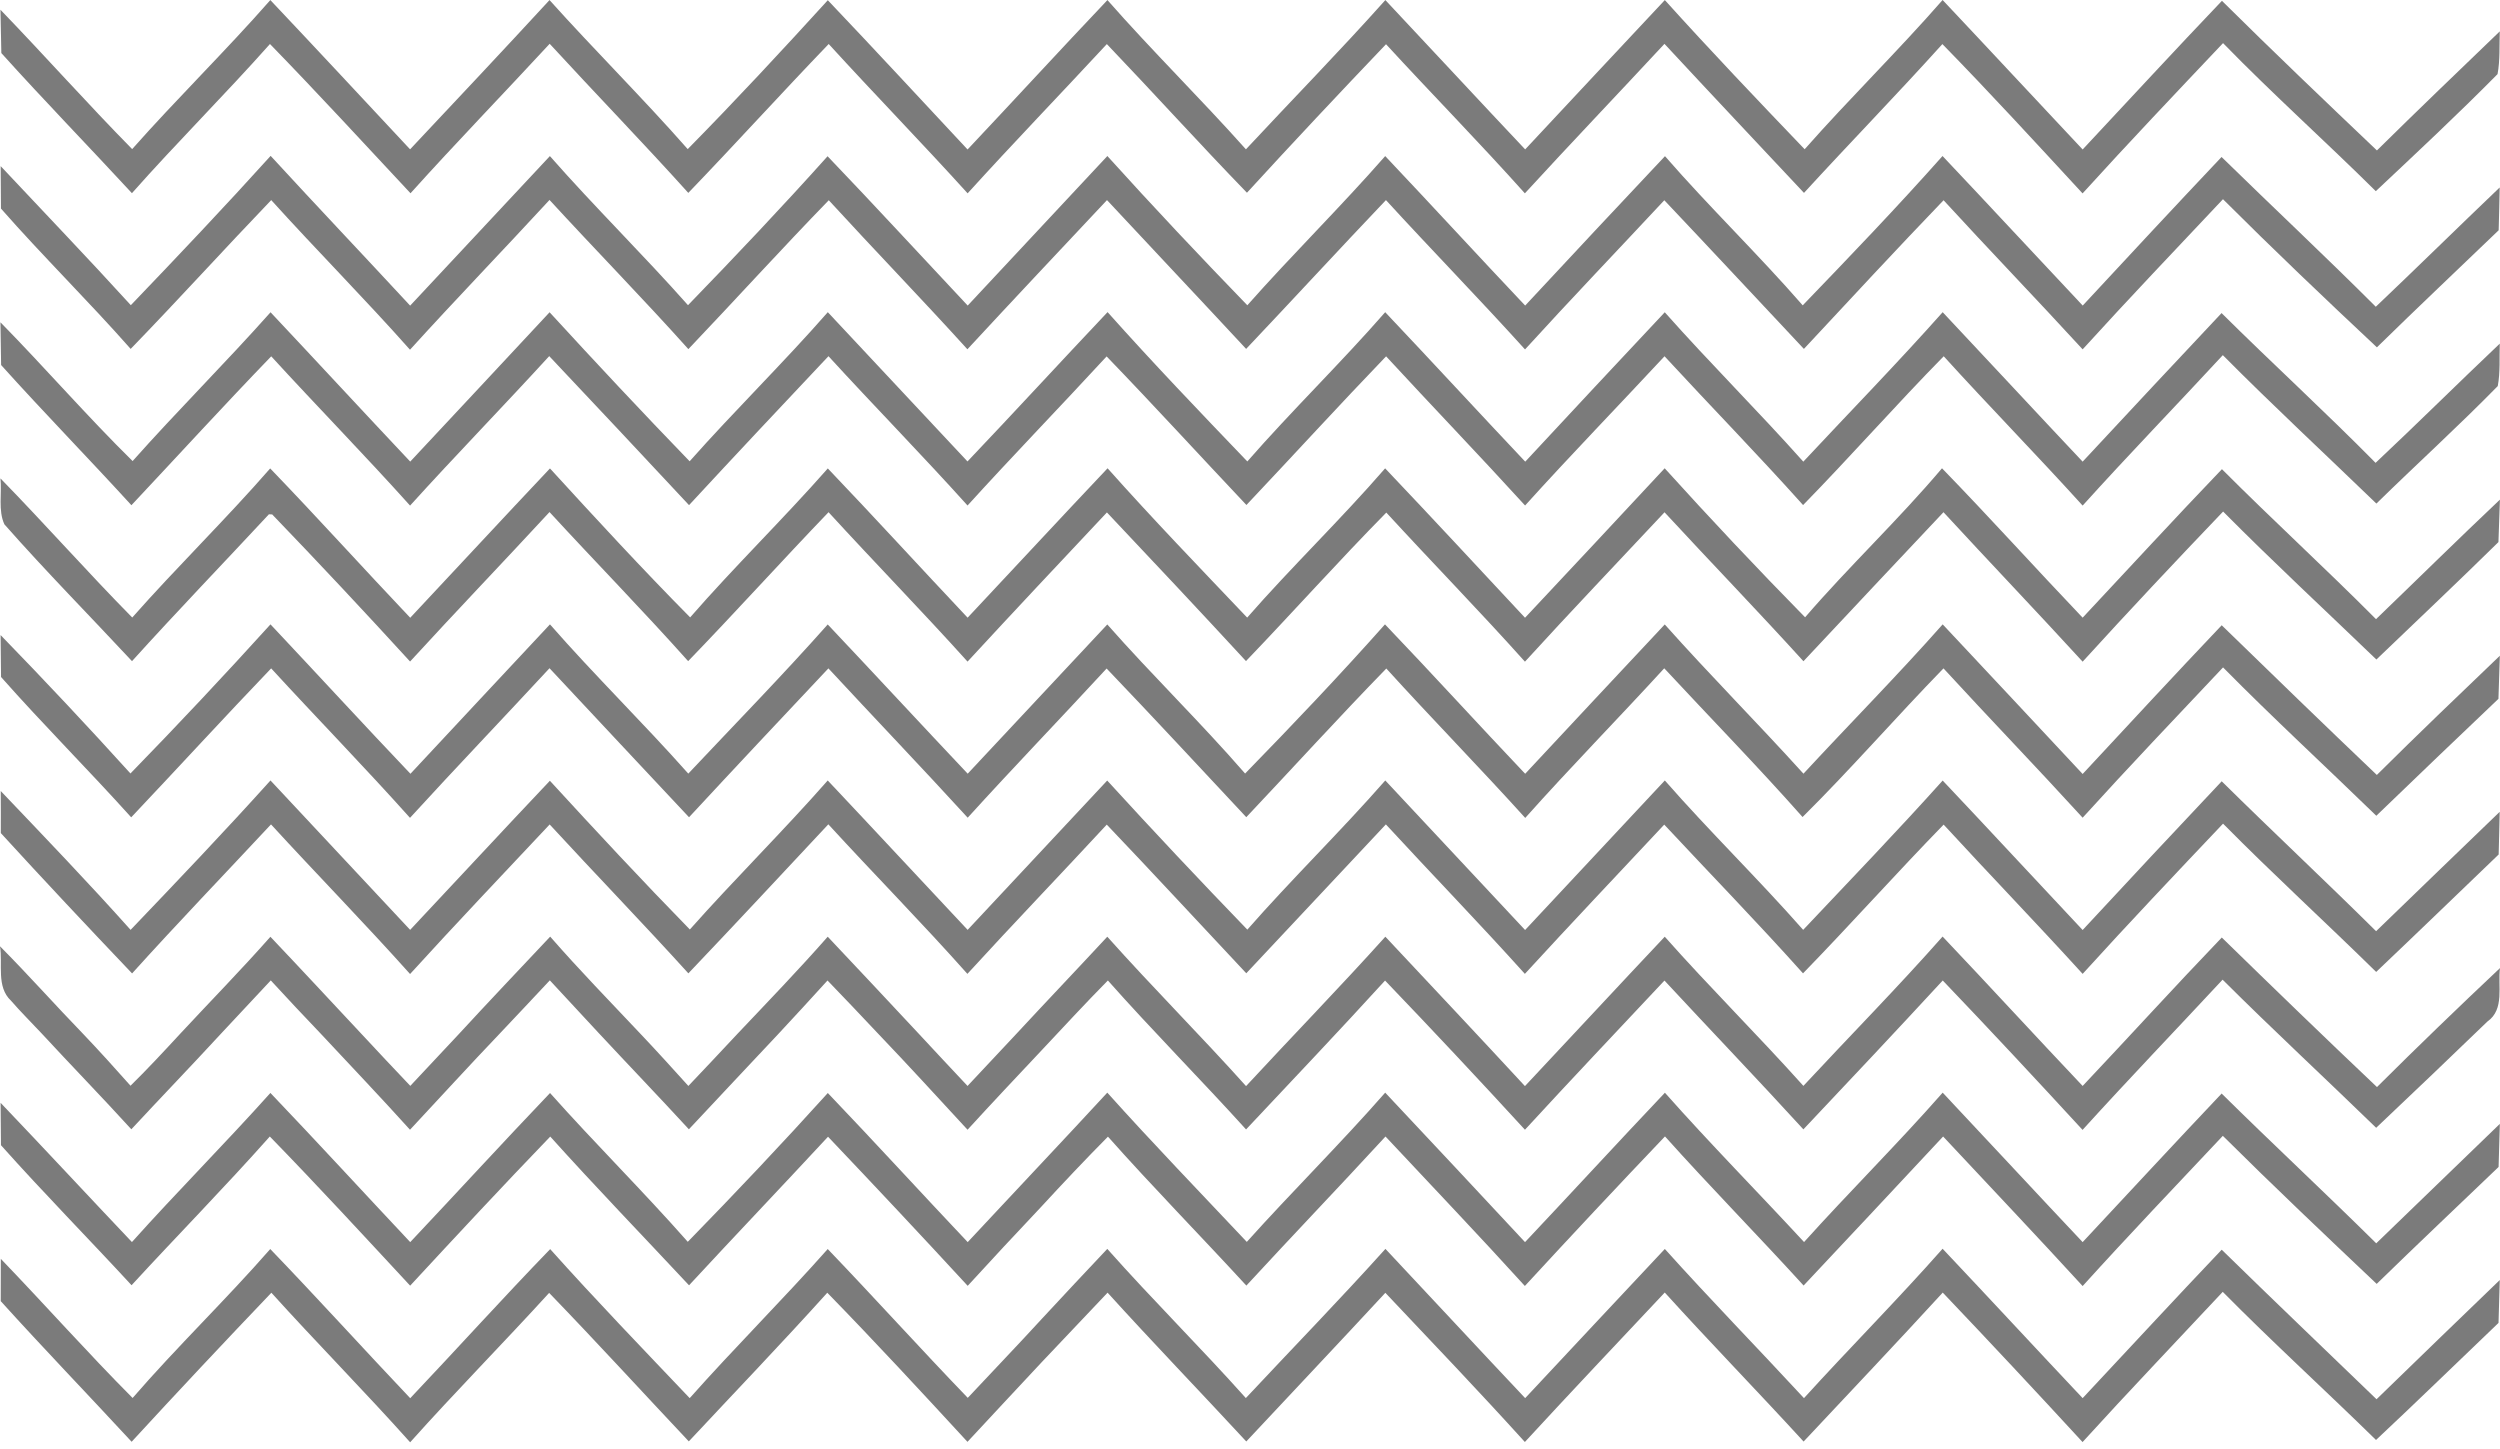
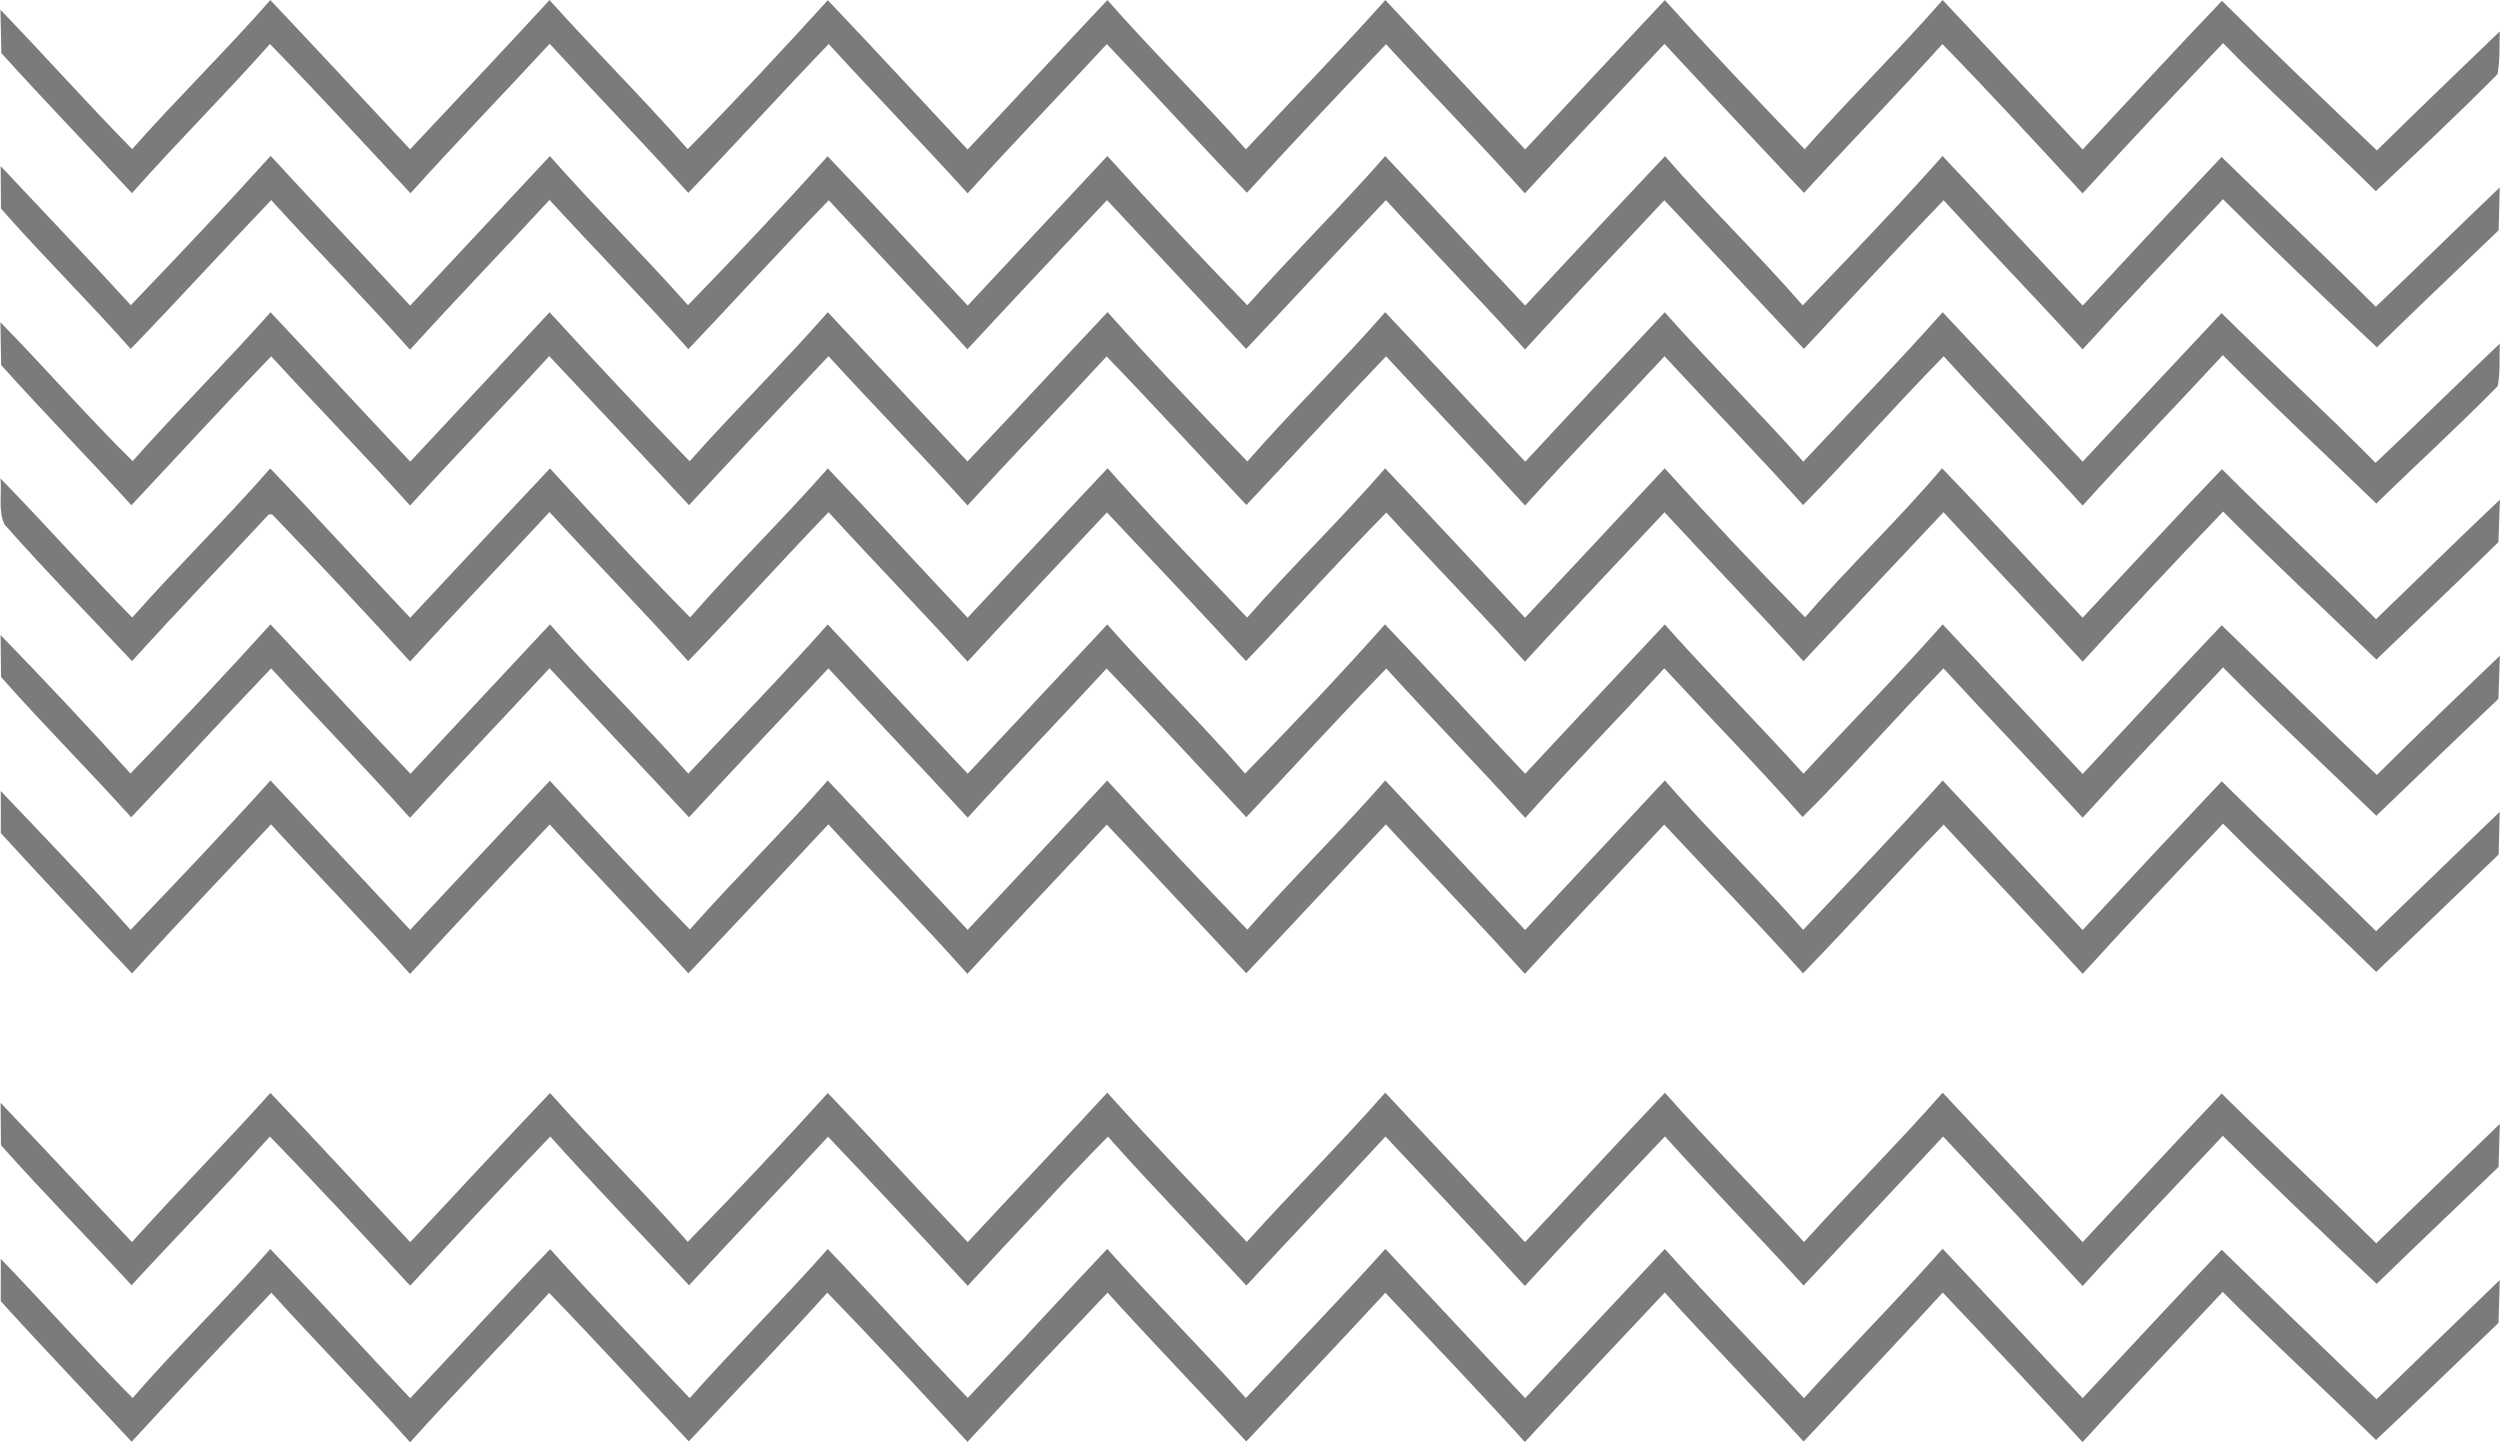
<svg xmlns="http://www.w3.org/2000/svg" width="283" height="164" viewBox="0 0 283 164" fill="none">
  <g opacity="0.6">
    <path d="M46.421 16.904C51.697 11.292 56.981 5.68 62.206 0.008C67.33 5.713 72.782 11.115 77.848 16.879C83.266 11.384 88.517 5.722 93.708 0.025C99.026 5.612 104.259 11.283 109.527 16.921C114.828 11.3 120.044 5.612 125.362 0.008C130.436 5.78 135.922 11.165 141.038 16.904C146.288 11.267 151.69 5.755 156.822 0.008C162.106 5.629 167.348 11.3 172.649 16.912C177.917 11.275 183.175 5.637 188.459 0.008C193.626 5.738 198.952 11.325 204.286 16.895C209.36 11.149 214.854 5.78 219.903 0C225.204 5.621 230.463 11.292 235.755 16.921C241.006 11.309 246.214 5.654 251.523 0.093C257.295 5.814 263.177 11.426 269.067 17.03C273.661 12.495 278.322 8.027 282.975 3.551C282.916 5.158 283.017 6.799 282.723 8.389C278.246 12.924 273.585 17.274 268.94 21.641C263.236 15.987 257.245 10.627 251.649 4.88C246.315 10.518 240.963 16.147 235.747 21.893C230.505 16.214 225.28 10.518 219.878 4.99C214.745 10.686 209.394 16.18 204.211 21.835C198.943 16.214 193.659 10.61 188.417 4.964C183.167 10.619 177.832 16.197 172.616 21.885C167.491 16.155 162.098 10.661 156.898 5.006C151.597 10.56 146.338 16.155 141.155 21.818C135.787 16.281 130.621 10.56 125.295 4.99C120.061 10.635 114.71 16.18 109.535 21.885C104.369 16.18 99.001 10.669 93.809 4.981C88.458 10.543 83.275 16.265 77.915 21.835C72.774 16.13 67.422 10.61 62.223 4.956C56.989 10.619 51.629 16.147 46.471 21.877C41.187 16.222 35.954 10.526 30.56 4.981C25.47 10.711 20.026 16.121 14.935 21.868C10.03 16.559 4.99 11.376 0.152 6.008C0.127 4.375 0.093 2.735 0.051 1.102C5.074 6.311 9.887 11.721 14.961 16.879C20.043 11.14 25.546 5.772 30.602 0.008C35.903 5.612 41.154 11.267 46.421 16.904Z" fill="#232323" />
    <path d="M14.809 34.548C20.151 28.978 25.461 23.374 30.636 17.644C35.861 23.332 41.178 28.928 46.429 34.599C51.704 28.961 56.98 23.315 62.247 17.669C67.312 23.433 72.799 28.81 77.881 34.548C83.24 29.02 88.541 23.425 93.682 17.686C99.025 23.265 104.25 28.953 109.543 34.59C114.802 28.944 120.077 23.299 125.353 17.661C130.528 23.391 135.829 29.012 141.197 34.557C146.279 28.818 151.757 23.433 156.805 17.669C162.114 23.282 167.339 28.978 172.649 34.59C177.908 28.944 183.175 23.299 188.476 17.678C193.507 23.458 199.035 28.785 204.067 34.565C209.418 29.012 214.77 23.433 219.894 17.661C225.212 23.282 230.462 28.961 235.763 34.59C240.98 28.97 246.205 23.349 251.48 17.77C257.278 23.442 263.201 28.986 268.94 34.725C273.643 30.257 278.271 25.705 282.966 21.22C282.932 22.836 282.899 24.451 282.848 26.067C278.254 30.484 273.618 34.859 269.066 39.319C263.185 33.808 257.345 28.246 251.64 22.55C246.323 28.196 240.971 33.808 235.755 39.546C230.555 33.875 225.212 28.339 220.012 22.668C214.686 28.212 209.444 33.867 204.202 39.496C198.934 33.892 193.692 28.255 188.4 22.668C183.15 28.297 177.815 33.867 172.632 39.555C167.466 33.841 162.089 28.33 156.889 22.651C151.58 28.229 146.363 33.9 141.062 39.496C135.829 33.858 130.553 28.28 125.311 22.651C120.035 28.271 114.743 33.883 109.509 39.538C104.351 33.85 99.008 28.33 93.817 22.668C88.44 28.204 83.249 33.926 77.923 39.521C72.79 33.791 67.405 28.297 62.205 22.634C56.972 28.313 51.603 33.867 46.412 39.588C41.296 33.825 35.861 28.355 30.703 22.651C25.36 28.221 20.168 33.951 14.792 39.496C10.021 34.085 4.871 29.029 0.109 23.61C0.101 22.011 0.084 20.404 0.075 18.805C4.989 24.047 9.97 29.23 14.809 34.548Z" fill="#232323" />
    <path d="M235.755 52.26C240.98 46.639 246.222 41.036 251.481 35.44C257.236 41.153 263.227 46.623 268.915 52.395C273.652 47.944 278.254 43.375 282.975 38.898C282.916 40.497 283.042 42.121 282.747 43.703C278.288 48.255 273.559 52.546 269.007 57.005C263.218 51.41 257.303 45.924 251.624 40.203C246.356 45.899 240.955 51.469 235.755 57.233C230.588 51.528 225.203 46.025 220.029 40.329C214.618 45.84 209.511 51.646 204.109 57.174C198.993 51.461 193.625 45.966 188.425 40.329C183.175 45.975 177.807 51.503 172.64 57.224C167.457 51.536 162.123 45.992 156.906 40.337C151.572 45.882 146.38 51.57 141.096 57.165C135.812 51.57 130.612 45.882 125.269 40.346C120.052 46.008 114.701 51.528 109.526 57.224C104.377 51.503 98.983 46 93.783 40.32C88.499 45.924 83.224 51.536 77.999 57.182C72.74 51.545 67.464 45.916 62.172 40.312C56.972 46 51.595 51.52 46.42 57.233C41.279 51.511 35.894 46.008 30.703 40.337C25.352 45.882 20.152 51.57 14.876 57.191C10.004 51.856 4.956 46.69 0.126 41.322C0.109 39.706 0.084 38.091 0.05 36.483C5.116 41.65 9.861 47.119 15.011 52.193C20.101 46.471 25.537 41.069 30.627 35.348C35.911 40.968 41.145 46.639 46.437 52.252C51.696 46.614 56.972 40.993 62.214 35.348C67.43 41.036 72.706 46.673 78.066 52.218C83.156 46.48 88.651 41.111 93.708 35.339C98.983 40.968 104.242 46.606 109.518 52.235C114.844 46.639 120.069 40.943 125.378 35.331C130.511 41.086 135.854 46.665 141.197 52.235C146.245 46.463 151.757 41.12 156.805 35.339C162.114 40.951 167.348 46.639 172.657 52.26C177.908 46.614 183.166 40.968 188.451 35.348C193.558 41.103 199.019 46.522 204.134 52.26C209.402 46.623 214.787 41.103 219.911 35.339C225.203 40.968 230.454 46.639 235.755 52.26Z" fill="#232323" />
    <path d="M204.336 69.879C209.326 64.09 214.904 58.848 219.835 53.009C225.229 58.562 230.412 64.317 235.755 69.921C241.005 64.317 246.205 58.655 251.523 53.11C257.253 58.857 263.243 64.334 268.965 70.089C273.643 65.588 278.271 61.019 282.991 56.559C282.933 58.158 282.874 59.765 282.823 61.364C278.263 65.849 273.618 70.233 269.007 74.658C263.218 69.08 257.312 63.611 251.657 57.906C246.298 63.51 240.98 69.164 235.755 74.902C230.555 69.223 225.229 63.653 220.003 57.981C214.703 63.594 209.427 69.223 204.151 74.852C198.985 69.164 193.642 63.636 188.425 57.99C183.15 63.627 177.824 69.198 172.624 74.902C167.499 69.181 162.131 63.686 156.931 58.024C151.521 63.518 146.38 69.273 141.045 74.835C135.837 69.189 130.578 63.594 125.303 58.007C120.027 63.619 114.751 69.231 109.526 74.894C104.368 69.172 98.992 63.661 93.792 57.981C88.441 63.552 83.266 69.29 77.898 74.843C72.782 69.113 67.405 63.619 62.205 57.965C56.972 63.627 51.629 69.198 46.42 74.885C41.288 69.273 36.088 63.712 30.812 58.234L30.442 58.217C25.284 63.762 20.025 69.223 14.943 74.843C10.13 69.677 5.166 64.645 0.496 59.353C-0.227 57.78 0.227 55.853 0.05 54.153C5.099 59.328 9.895 64.755 14.969 69.904C20.051 64.157 25.545 58.806 30.585 53.026C35.945 58.587 41.12 64.326 46.437 69.93C51.721 64.3 56.955 58.638 62.256 53.026C67.464 58.722 72.698 64.401 78.125 69.888C83.156 64.115 88.651 58.772 93.708 53.026C99.034 58.604 104.242 64.309 109.535 69.921C114.819 64.292 120.069 58.621 125.378 53.009C130.511 58.773 135.871 64.326 141.18 69.913C146.229 64.141 151.773 58.815 156.797 53.017C162.114 58.613 167.365 64.284 172.632 69.93C177.916 64.3 183.183 58.663 188.442 53.009C193.625 58.739 198.926 64.368 204.336 69.879Z" fill="#232323" />
    <path d="M235.755 87.616C240.988 81.987 246.205 76.35 251.497 70.779C257.328 76.451 263.168 82.113 269.058 87.725C273.643 83.173 278.313 78.697 282.983 74.229C282.933 75.853 282.882 77.486 282.823 79.109C278.195 83.502 273.593 87.919 268.999 92.345C263.227 86.733 257.303 81.28 251.649 75.55C246.323 81.196 240.971 86.817 235.755 92.564C230.563 86.876 225.212 81.331 220.003 75.66C214.61 81.204 209.536 87.044 204.05 92.488C198.968 86.749 193.608 81.263 188.392 75.651C183.192 81.331 177.79 86.834 172.657 92.589C167.491 86.876 162.106 81.373 156.931 75.676C151.555 81.196 146.372 86.901 141.079 92.505C135.82 86.884 130.587 81.23 125.269 75.676C120.052 81.331 114.718 86.867 109.543 92.564C104.343 86.876 99.009 81.305 93.775 75.66C88.499 81.263 83.232 86.867 77.999 92.513C72.731 86.884 67.456 81.28 62.205 75.643C56.963 81.305 51.62 86.884 46.412 92.58C41.279 86.842 35.903 81.331 30.695 75.66C25.36 81.23 20.152 86.918 14.851 92.522C10.021 87.153 4.905 82.046 0.118 76.636C0.109 75.054 0.084 73.463 0.067 71.89C5.057 77.023 9.962 82.248 14.767 87.557C20.152 82.029 25.436 76.4 30.619 70.678C35.911 76.299 41.136 81.995 46.462 87.591C51.713 81.936 56.997 76.324 62.256 70.678C67.313 76.459 72.816 81.827 77.914 87.574C83.198 81.962 88.584 76.451 93.699 70.687C99 76.299 104.242 81.97 109.543 87.582C114.81 81.953 120.086 76.324 125.345 70.687C130.41 76.434 135.921 81.777 140.945 87.566C146.33 82.046 151.656 76.442 156.78 70.678C162.123 76.265 167.323 81.979 172.649 87.591C177.916 81.953 183.175 76.308 188.451 70.687C193.566 76.425 198.993 81.878 204.151 87.582C209.385 81.928 214.804 76.451 219.911 70.678C225.203 76.316 230.479 81.962 235.755 87.616Z" fill="#232323" />
    <path d="M235.755 105.277C240.98 99.648 246.222 94.028 251.497 88.441C257.27 94.145 263.21 99.699 268.974 105.412C273.635 100.902 278.296 96.392 282.966 91.899C282.924 93.506 282.899 95.113 282.848 96.729C278.229 101.163 273.627 105.614 268.982 110.023C263.244 104.385 257.303 98.958 251.649 93.237C246.314 98.866 240.971 104.495 235.755 110.242C230.572 104.545 225.229 99.009 220.02 93.346C214.627 98.883 209.486 104.646 204.101 110.183C198.985 104.461 193.625 98.958 188.392 93.346C183.124 98.975 177.824 104.562 172.615 110.242C167.466 104.512 162.098 98.984 156.881 93.321C151.605 98.933 146.346 104.554 141.079 110.174C135.812 104.571 130.595 98.908 125.286 93.346C120.052 99 114.709 104.554 109.509 110.242C104.385 104.478 98.975 98.992 93.767 93.312C88.499 98.95 83.241 104.596 77.923 110.183C72.765 104.495 67.422 98.975 62.222 93.329C56.938 98.958 51.62 104.545 46.42 110.258C41.279 104.512 35.886 99 30.678 93.321C25.436 98.942 20.101 104.486 14.952 110.191C9.954 104.941 4.989 99.657 0.092 94.305C0.101 92.715 0.092 91.125 0.084 89.543C5.031 94.734 10.004 99.909 14.783 105.261C20.118 99.682 25.453 94.087 30.619 88.348C35.903 93.969 41.145 99.64 46.429 105.261C51.713 99.64 56.947 93.977 62.247 88.382C67.456 94.061 72.706 99.707 78.091 105.218C83.182 99.488 88.642 94.103 93.699 88.348C99 93.969 104.251 99.632 109.535 105.261C114.81 99.632 120.069 93.994 125.336 88.357C130.536 94.053 135.837 99.682 141.197 105.235C146.254 99.472 151.757 94.12 156.814 88.348C162.098 93.986 167.373 99.632 172.64 105.277C177.908 99.632 183.183 93.986 188.459 88.348C193.524 94.129 199.035 99.488 204.118 105.261C209.41 99.657 214.761 94.095 219.911 88.357C225.22 93.969 230.462 99.648 235.755 105.277Z" fill="#232323" />
-     <path d="M204.143 122.922C209.393 117.276 214.803 111.79 219.902 106.018C225.22 111.622 230.437 117.318 235.755 122.93C241.022 117.352 246.188 111.672 251.506 106.127C257.328 111.807 263.168 117.461 269.074 123.056C273.652 118.496 278.305 114.011 283 109.585C282.73 111.605 283.547 114.255 281.578 115.635C277.396 119.665 273.206 123.679 268.982 127.667C263.21 122.055 257.303 116.586 251.598 110.898C246.323 116.569 240.954 122.164 235.746 127.903C230.521 122.223 225.254 116.569 219.919 110.991C214.702 116.645 209.427 122.249 204.143 127.844C198.96 122.173 193.642 116.628 188.417 110.999C183.141 116.62 177.84 122.215 172.624 127.886C167.407 122.198 162.131 116.569 156.788 110.999C151.614 116.678 146.313 122.249 141.054 127.852C135.904 122.164 130.503 116.729 125.412 110.991C122.863 113.574 120.397 116.249 117.907 118.9C115.096 121.887 112.286 124.865 109.526 127.886C106.144 124.218 102.77 120.532 99.32 116.923C97.444 114.937 95.576 112.951 93.674 110.991C91.831 113.018 89.98 115.038 88.112 117.04C84.738 120.642 81.347 124.226 77.982 127.836C74.599 124.159 71.133 120.549 67.725 116.889C65.899 114.912 64.073 112.943 62.239 110.974C60.337 113.002 58.444 115.029 56.534 117.04C53.118 120.616 49.786 124.276 46.412 127.886C43.114 124.234 39.714 120.658 36.349 117.057C34.43 115.055 32.537 113.027 30.652 110.982C28.759 112.993 26.883 115.021 24.998 117.032C21.649 120.667 18.225 124.218 14.867 127.836C11.519 124.159 8.044 120.591 4.67 116.939C3.525 115.711 2.339 114.541 1.245 113.279C-0.438 111.706 0.328 109.148 -0 107.12C3.206 110.343 6.218 113.742 9.381 117.007C11.216 118.933 13.008 120.911 14.775 122.905C16.71 121.003 18.553 119.018 20.395 117.023C23.795 113.363 27.295 109.796 30.61 106.043C34.077 109.695 37.501 113.389 40.943 117.066C42.76 119.026 44.603 120.978 46.446 122.922C48.272 120.961 50.114 119.001 51.948 117.049C55.356 113.347 58.831 109.695 62.281 106.026C65.579 109.804 69.088 113.405 72.529 117.057C74.355 118.984 76.139 120.953 77.923 122.93C79.799 120.97 81.642 118.984 83.501 117.007C86.934 113.38 90.401 109.787 93.699 106.035C97.149 109.695 100.599 113.363 104.032 117.049C105.858 119.009 107.683 120.978 109.526 122.93C111.352 120.978 113.195 119.026 115.021 117.066C118.445 113.372 121.92 109.728 125.345 106.035C130.469 111.773 135.913 117.217 141.054 122.947C146.287 117.293 151.664 111.765 156.822 106.035C162.097 111.664 167.39 117.284 172.624 122.947C177.908 117.318 183.158 111.647 188.45 106.035C193.549 111.781 199.01 117.192 204.143 122.922Z" fill="#232323" />
    <path d="M235.755 140.608C240.997 134.996 246.213 129.358 251.489 123.788C257.27 129.501 263.218 135.029 268.99 140.743C273.643 136.233 278.313 131.723 282.983 127.221C282.933 128.845 282.89 130.469 282.84 132.101C278.237 136.51 273.61 140.886 269.041 145.337C263.193 139.8 257.337 134.255 251.624 128.576C246.314 134.222 240.955 139.834 235.755 145.581C230.546 139.893 225.229 134.289 219.961 128.652C214.711 134.297 209.435 139.901 204.168 145.522C198.993 139.842 193.608 134.365 188.476 128.643C183.141 134.239 177.857 139.884 172.615 145.572C167.432 139.859 162.106 134.289 156.839 128.652C151.63 134.314 146.304 139.868 141.088 145.53C135.896 139.876 130.519 134.407 125.42 128.668C122.846 131.268 120.338 133.927 117.856 136.62C115.063 139.573 112.286 142.56 109.543 145.556C104.318 139.884 99.042 134.264 93.733 128.677C88.516 134.306 83.215 139.859 77.999 145.497C72.757 139.884 67.422 134.365 62.289 128.66C56.93 134.222 51.671 139.876 46.429 145.539C41.17 139.876 35.937 134.188 30.543 128.652C25.453 134.382 20.076 139.851 14.893 145.488C9.996 140.179 4.922 135.029 0.109 129.636C0.092 128.037 0.076 126.439 0.067 124.84C5.057 130.065 9.962 135.358 14.935 140.6C20.059 134.886 25.486 129.442 30.61 123.721C35.937 129.299 41.153 134.987 46.437 140.608C51.73 134.996 56.938 129.308 62.264 123.729C67.355 129.443 72.799 134.836 77.856 140.574C83.241 135.055 88.541 129.451 93.708 123.729C99.042 129.308 104.242 135.004 109.543 140.608C112.353 137.579 115.197 134.584 118.008 131.563C120.465 128.946 122.913 126.321 125.345 123.687C130.494 129.426 135.854 134.971 141.138 140.583C146.271 134.87 151.74 129.468 156.805 123.687C162.098 129.308 167.365 134.962 172.632 140.608C177.933 134.987 183.158 129.299 188.467 123.696C193.575 129.459 198.993 134.945 204.219 140.6C209.368 134.886 214.829 129.468 219.911 123.687C225.203 129.316 230.454 134.987 235.755 140.608Z" fill="#232323" />
    <path d="M204.21 158.269C209.385 152.573 214.812 147.121 219.902 141.357C225.212 146.978 230.454 152.649 235.755 158.269C241.005 152.665 246.205 147.028 251.497 141.466C257.303 147.146 263.176 152.75 269.024 158.395C273.66 153.886 278.313 149.392 282.975 144.899C282.924 146.515 282.874 148.139 282.832 149.754C278.204 154.172 273.627 158.64 268.965 163.006C263.218 157.369 257.27 151.959 251.615 146.237C246.323 151.9 240.963 157.504 235.746 163.242C230.521 157.562 225.245 151.917 219.919 146.321C214.719 151.992 209.427 157.579 204.168 163.183C198.977 157.512 193.617 152.009 188.451 146.313C183.158 151.942 177.849 157.554 172.615 163.234C167.441 157.52 162.114 151.942 156.822 146.346C151.605 151.984 146.321 157.562 141.079 163.175C135.862 157.537 130.536 152.018 125.378 146.33C122.896 148.946 120.406 151.572 117.924 154.197C115.113 157.192 112.32 160.213 109.518 163.217C104.284 157.537 99.042 151.866 93.649 146.338C88.516 152.034 83.207 157.562 77.973 163.166C72.698 157.562 67.506 151.883 62.163 146.355C56.98 152.043 51.562 157.529 46.429 163.267C41.296 157.529 35.886 152.051 30.72 146.338C25.394 151.917 20.118 157.537 14.901 163.208C9.979 157.882 4.947 152.665 0.084 147.289C0.084 145.69 0.084 144.1 0.092 142.501C5.107 147.71 9.912 153.128 15.011 158.252C20.025 152.464 25.553 147.154 30.593 141.391C35.945 146.952 41.128 152.674 46.437 158.278C51.747 152.674 56.913 146.944 62.281 141.399C67.414 147.137 72.765 152.682 78.074 158.269C83.165 152.539 88.609 147.129 93.699 141.391C99.034 146.952 104.2 152.682 109.551 158.236C112.362 155.232 115.206 152.27 117.982 149.241C120.423 146.599 122.879 143.991 125.345 141.374C130.444 147.121 135.913 152.531 141.029 158.261C146.296 152.632 151.673 147.104 156.83 141.374C162.106 146.994 167.356 152.657 172.649 158.269C177.925 152.64 183.175 146.994 188.459 141.382C193.6 147.104 198.985 152.615 204.21 158.269Z" fill="#232323" />
  </g>
</svg>